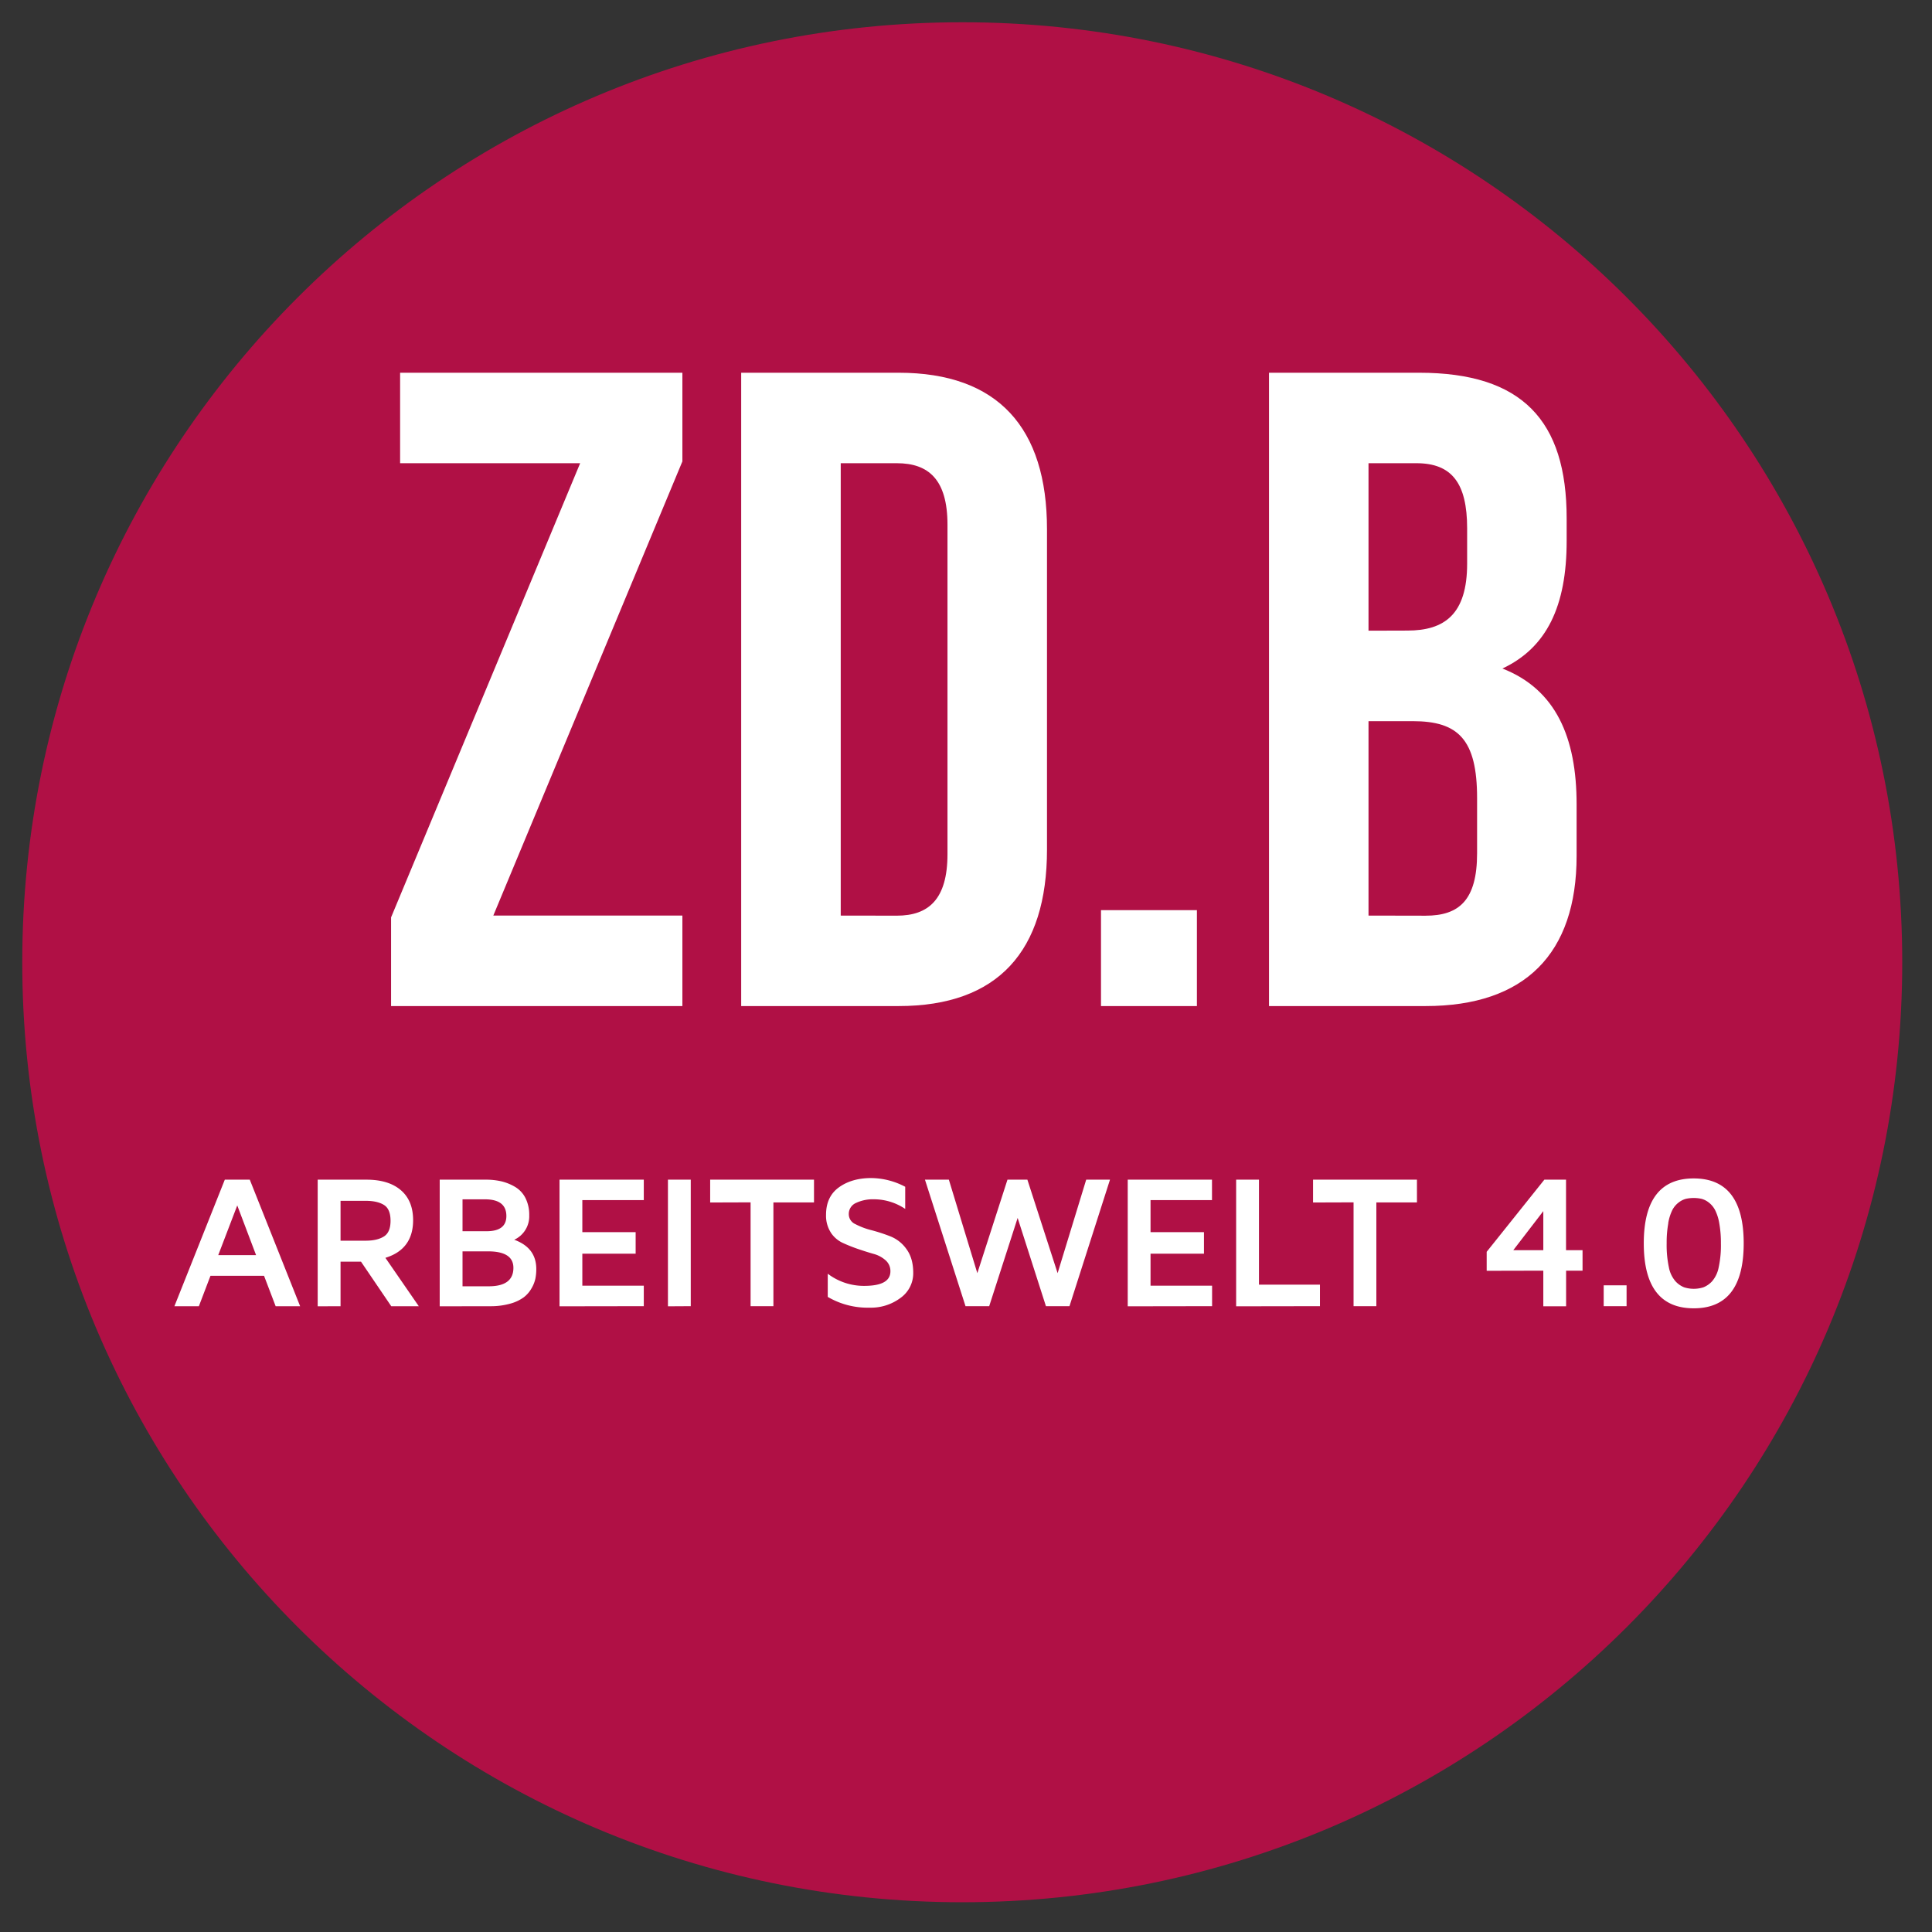
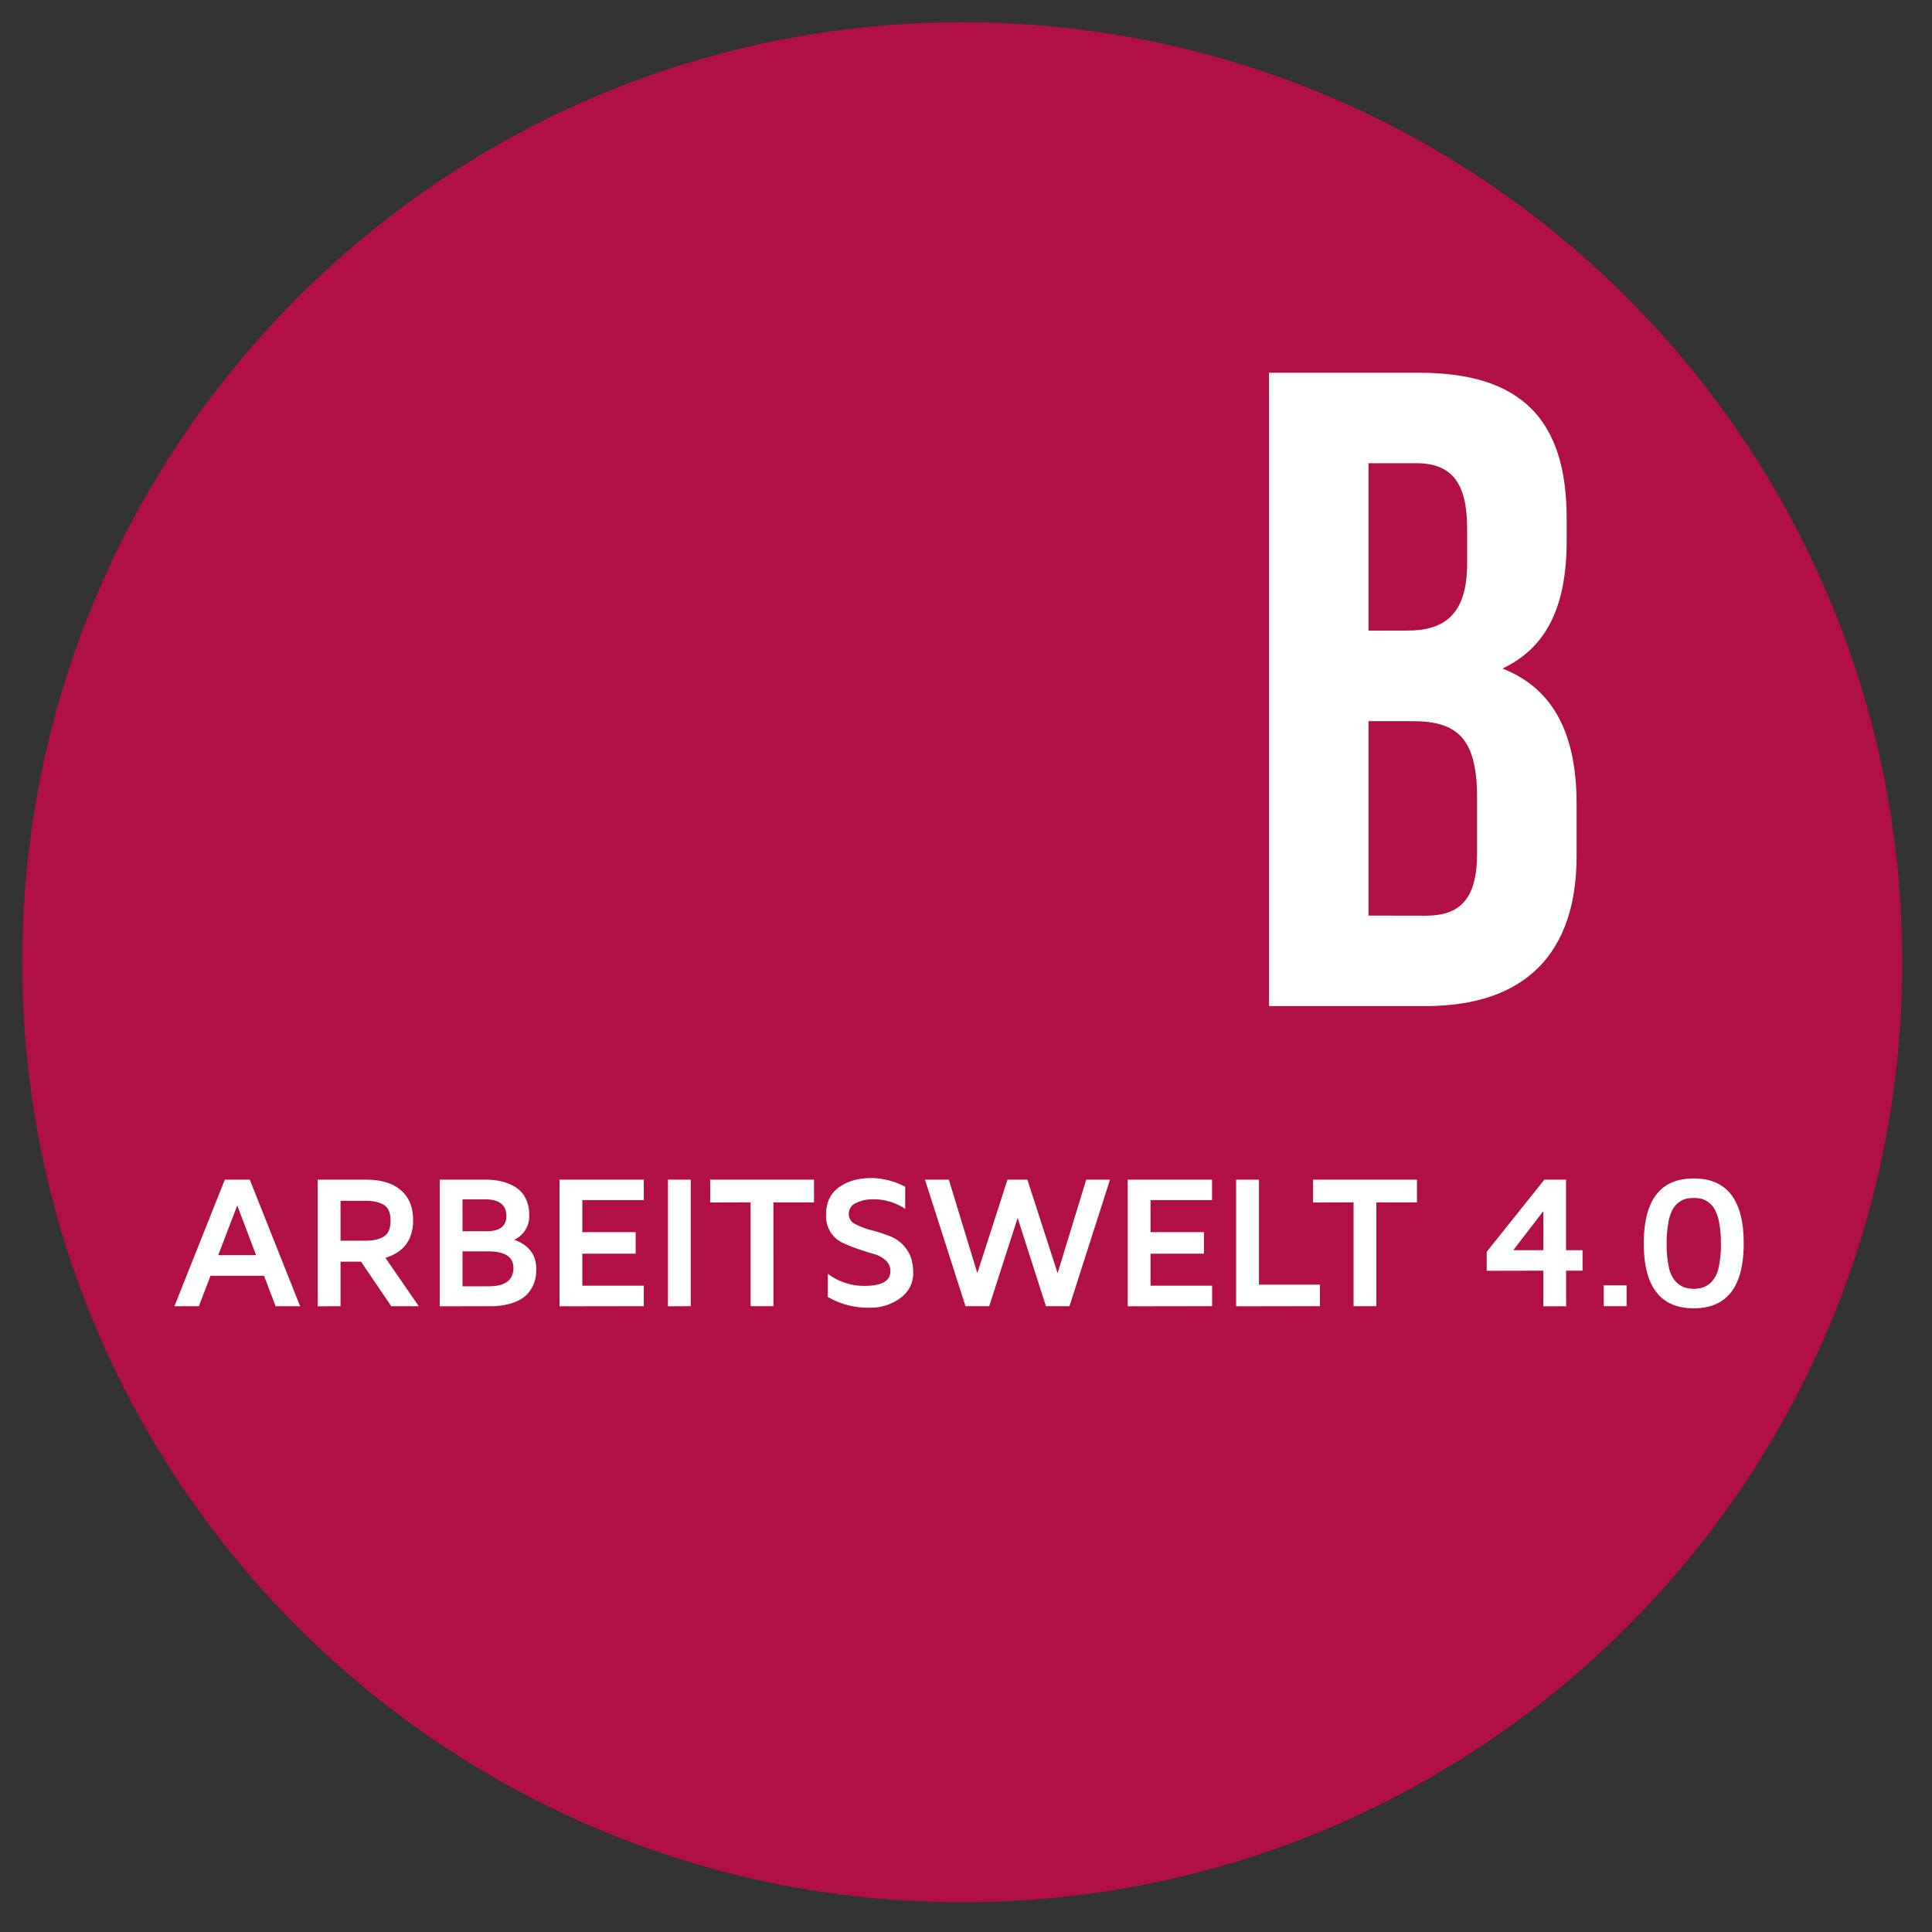
<svg xmlns="http://www.w3.org/2000/svg" id="Ebene_1" data-name="Ebene 1" viewBox="0 0 868 868">
  <rect x="0" y="0" width="868" height="868" fill="#333333" stroke="none" />
  <defs>
    <style>.cls-1,.cls-2,.cls-3{fill:none;}.cls-2{clip-path:url(#clip-path);}.cls-3{clip-path:url(#clip-path-2);}.cls-4{fill:#b01045;}.cls-5{fill:#fff;}.cls-6{clip-path:url(#clip-path-3);}</style>
    <clipPath id="clip-path">
      <path class="cls-1" d="M493.49,453h43V410h-43v43ZM179.39,169.14v40.54h80.69L175.34,413.21V453H305.89V412.4H221.16l84.73-203.53V169.14Zm197.46,40.54H402c14.2,0,22.71,7.3,22.71,27.57V384.83c0,20.28-8.51,27.57-22.71,27.57H376.85V209.68Zm-44.6-40.54V453H402.8c44.59,0,66.49-24.74,66.49-70.14V239.28c0-45.41-21.9-70.14-66.49-70.14Z" />
    </clipPath>
    <clipPath id="clip-path-2">
      <polygon class="cls-2" points="174.77 453.49 537.08 453.49 537.08 168.6 174.77 168.6 174.77 453.49 174.77 453.49" />
    </clipPath>
    <clipPath id="clip-path-3">
      <path class="cls-3" d="M537.74,408.91H494.65V452h43.09V408.91ZM306.58,167.46H179.76v40.65h80.89L175.7,412.16V452H306.58V411.35H221.63l84.95-204.06V167.46Zm71.14,243.89V208.11h25.2c14.23,0,22.76,7.31,22.76,27.63v148c0,20.33-8.53,27.65-22.76,27.65Zm26-243.89H333V452h70.73c44.71,0,66.66-24.79,66.66-70.32V237.78c0-45.53-21.95-70.32-66.66-70.32Z" />
    </clipPath>
  </defs>
  <path class="cls-4" d="M432.32,854.63c233.24,0,422.31-189.08,422.31-422.31S665.56,10,432.32,10,10,199.08,10,432.32,199.08,854.63,432.32,854.63Z" />
  <path class="cls-5" d="M89.35,586.85l5.21-13.66h24.07l5.21,13.66h11L112.22,530H101L78.36,586.85Zm17.25-45.27,8.45,22.32h-17l8.54-22.32ZM153,586.85v-20h9.2l13.58,20h12.37l-15-21.74q12.45-3.83,12.45-16.91,0-8.79-5.54-13.51T164.55,530H142.73v56.89Zm0-47.35H164.3q5.2,0,8.16,1.83c2,1.22,3,3.6,3,7.12s-1,5.83-3,7.08-4.69,1.88-8.16,1.88H153V539.5Zm67.12,47.35a32.23,32.23,0,0,0,9.07-1.14,18.62,18.62,0,0,0,6.06-2.82,13.14,13.14,0,0,0,3.54-4.06,14.68,14.68,0,0,0,1.75-4.39,21.57,21.57,0,0,0,.4-4.29q0-9.57-9.91-13.16a11.6,11.6,0,0,0,6.74-11,16.62,16.62,0,0,0-1.66-7.67,12.23,12.23,0,0,0-4.56-5,22.25,22.25,0,0,0-6.23-2.56A30.66,30.66,0,0,0,218,530H197.55v56.89ZM207.8,562.2h11.41q11.46,0,11.45,7.41,0,8.28-11.07,8.29H207.8V562.2Zm0-23.37h10.08q9.62,0,9.62,7.5,0,6.82-8.87,6.83H207.8V538.83Zm81.44,48v-9.2H261.63V563.24h23.95v-9.66H261.63V539.17h27.61V530H251.38v56.89Zm21.1,0V530H300.09v56.89Zm26.88-46.64v46.64h10.25V540.21h18.24V530H319.06v10.25Zm36,13.51a13,13,0,0,0,5.38,4.69,73.43,73.43,0,0,0,6.95,2.77c2.47.84,4.79,1.58,7,2.2a13.23,13.23,0,0,1,5.37,2.9,6.4,6.4,0,0,1,2.12,4.91q0,6.54-11.74,6.54a26.77,26.77,0,0,1-16.41-5.46v10.42a35.47,35.47,0,0,0,18.78,4.83,22.16,22.16,0,0,0,13.91-4.38,13.57,13.57,0,0,0,5.71-11.28q0-6.5-3-10.6a16.13,16.13,0,0,0-7.25-5.77,77.68,77.68,0,0,0-8.49-2.77,32.39,32.39,0,0,1-7.21-2.71,4.89,4.89,0,0,1-3-4.43,5.37,5.37,0,0,1,3.27-5.12,17.71,17.71,0,0,1,8-1.63,25.21,25.21,0,0,1,14.08,4.33v-9.95a33.23,33.23,0,0,0-15.29-3.92q-8.7,0-14.49,4.17t-5.79,12.37a13.94,13.94,0,0,0,2.12,7.89Zm60.62,33.13h10.58l12.78-39.65,12.71,39.65h10.58L498.69,530H488L475.16,572,461.58,530h-8.95L439.09,572,426.3,530H415.56l18.24,56.89Zm110.72,0v-9.2H516.91V563.24h24v-9.66h-24V539.17h27.61V530H506.66v56.89Zm48.46,0v-9.66H565.62V530H555.37v56.89Zm15.1-46.64v46.64h10.24V540.21h18.24V530H589.92v10.25Zm85.25,30.69v16h10.24v-16H711v-9.2h-7.42V530h-9.74l-25.91,32.41v8.53Zm0-26.7v17.5H679.88l13.45-17.5Zm37.41,42.65v-9.37H720.5v9.37Zm52.62-28.21q0-29.17-22.45-29.18t-22.44,29.18q0,29.16,22.44,29.17t22.45-29.17Zm-33.92-9a21.26,21.26,0,0,1,1.87-6,10.1,10.1,0,0,1,2.86-3.39,9.22,9.22,0,0,1,3.24-1.63,16.74,16.74,0,0,1,7,0,9.1,9.1,0,0,1,3.23,1.63,10.43,10.43,0,0,1,2.85,3.39,20.85,20.85,0,0,1,1.9,6,49.32,49.32,0,0,1,.73,9,46.53,46.53,0,0,1-1,10.77,13.42,13.42,0,0,1-3,6.3,10.73,10.73,0,0,1-3.84,2.66,14.25,14.25,0,0,1-8.7,0,10.62,10.62,0,0,1-3.83-2.66,13.23,13.23,0,0,1-3-6.3,47.84,47.84,0,0,1-1-10.77,48.44,48.44,0,0,1,.73-9Z" />
  <path class="cls-5" d="M614.84,411.35V324h19.92c20.32,0,28.86,8.13,28.86,34.55v24.8c0,21.14-8.13,28.05-23.17,28.05Zm0-128V208.11h21.54c15.86,0,22.77,8.94,22.77,29.26v15.85c0,22.77-10.17,30.08-26.83,30.08ZM637.6,167.46H570.13V452h70.32c44.71,0,67.88-23.57,67.88-67.47V361.35c0-30.08-9.35-51.62-33.33-61,19.92-9.35,28.86-28.05,28.86-57.32V232.9c0-43.9-19.92-65.44-66.26-65.44Z" />
-   <path class="cls-5" d="M537.74,408.91H494.65V452h43.09V408.91ZM306.58,167.46H179.76v40.65h80.89L175.7,412.16V452H306.58V411.35H221.63l84.95-204.06V167.46Zm71.14,243.89V208.11h25.2c14.23,0,22.76,7.31,22.76,27.63v148c0,20.33-8.53,27.65-22.76,27.65Zm26-243.89H333V452h70.73c44.71,0,66.66-24.79,66.66-70.32V237.78c0-45.53-21.95-70.32-66.66-70.32Z" />
  <g class="cls-6">
    <polygon class="cls-5" points="171.66 163.79 1258.88 163.79 1258.88 447.08 171.66 447.08 171.66 163.79 171.66 163.79" />
  </g>
</svg>